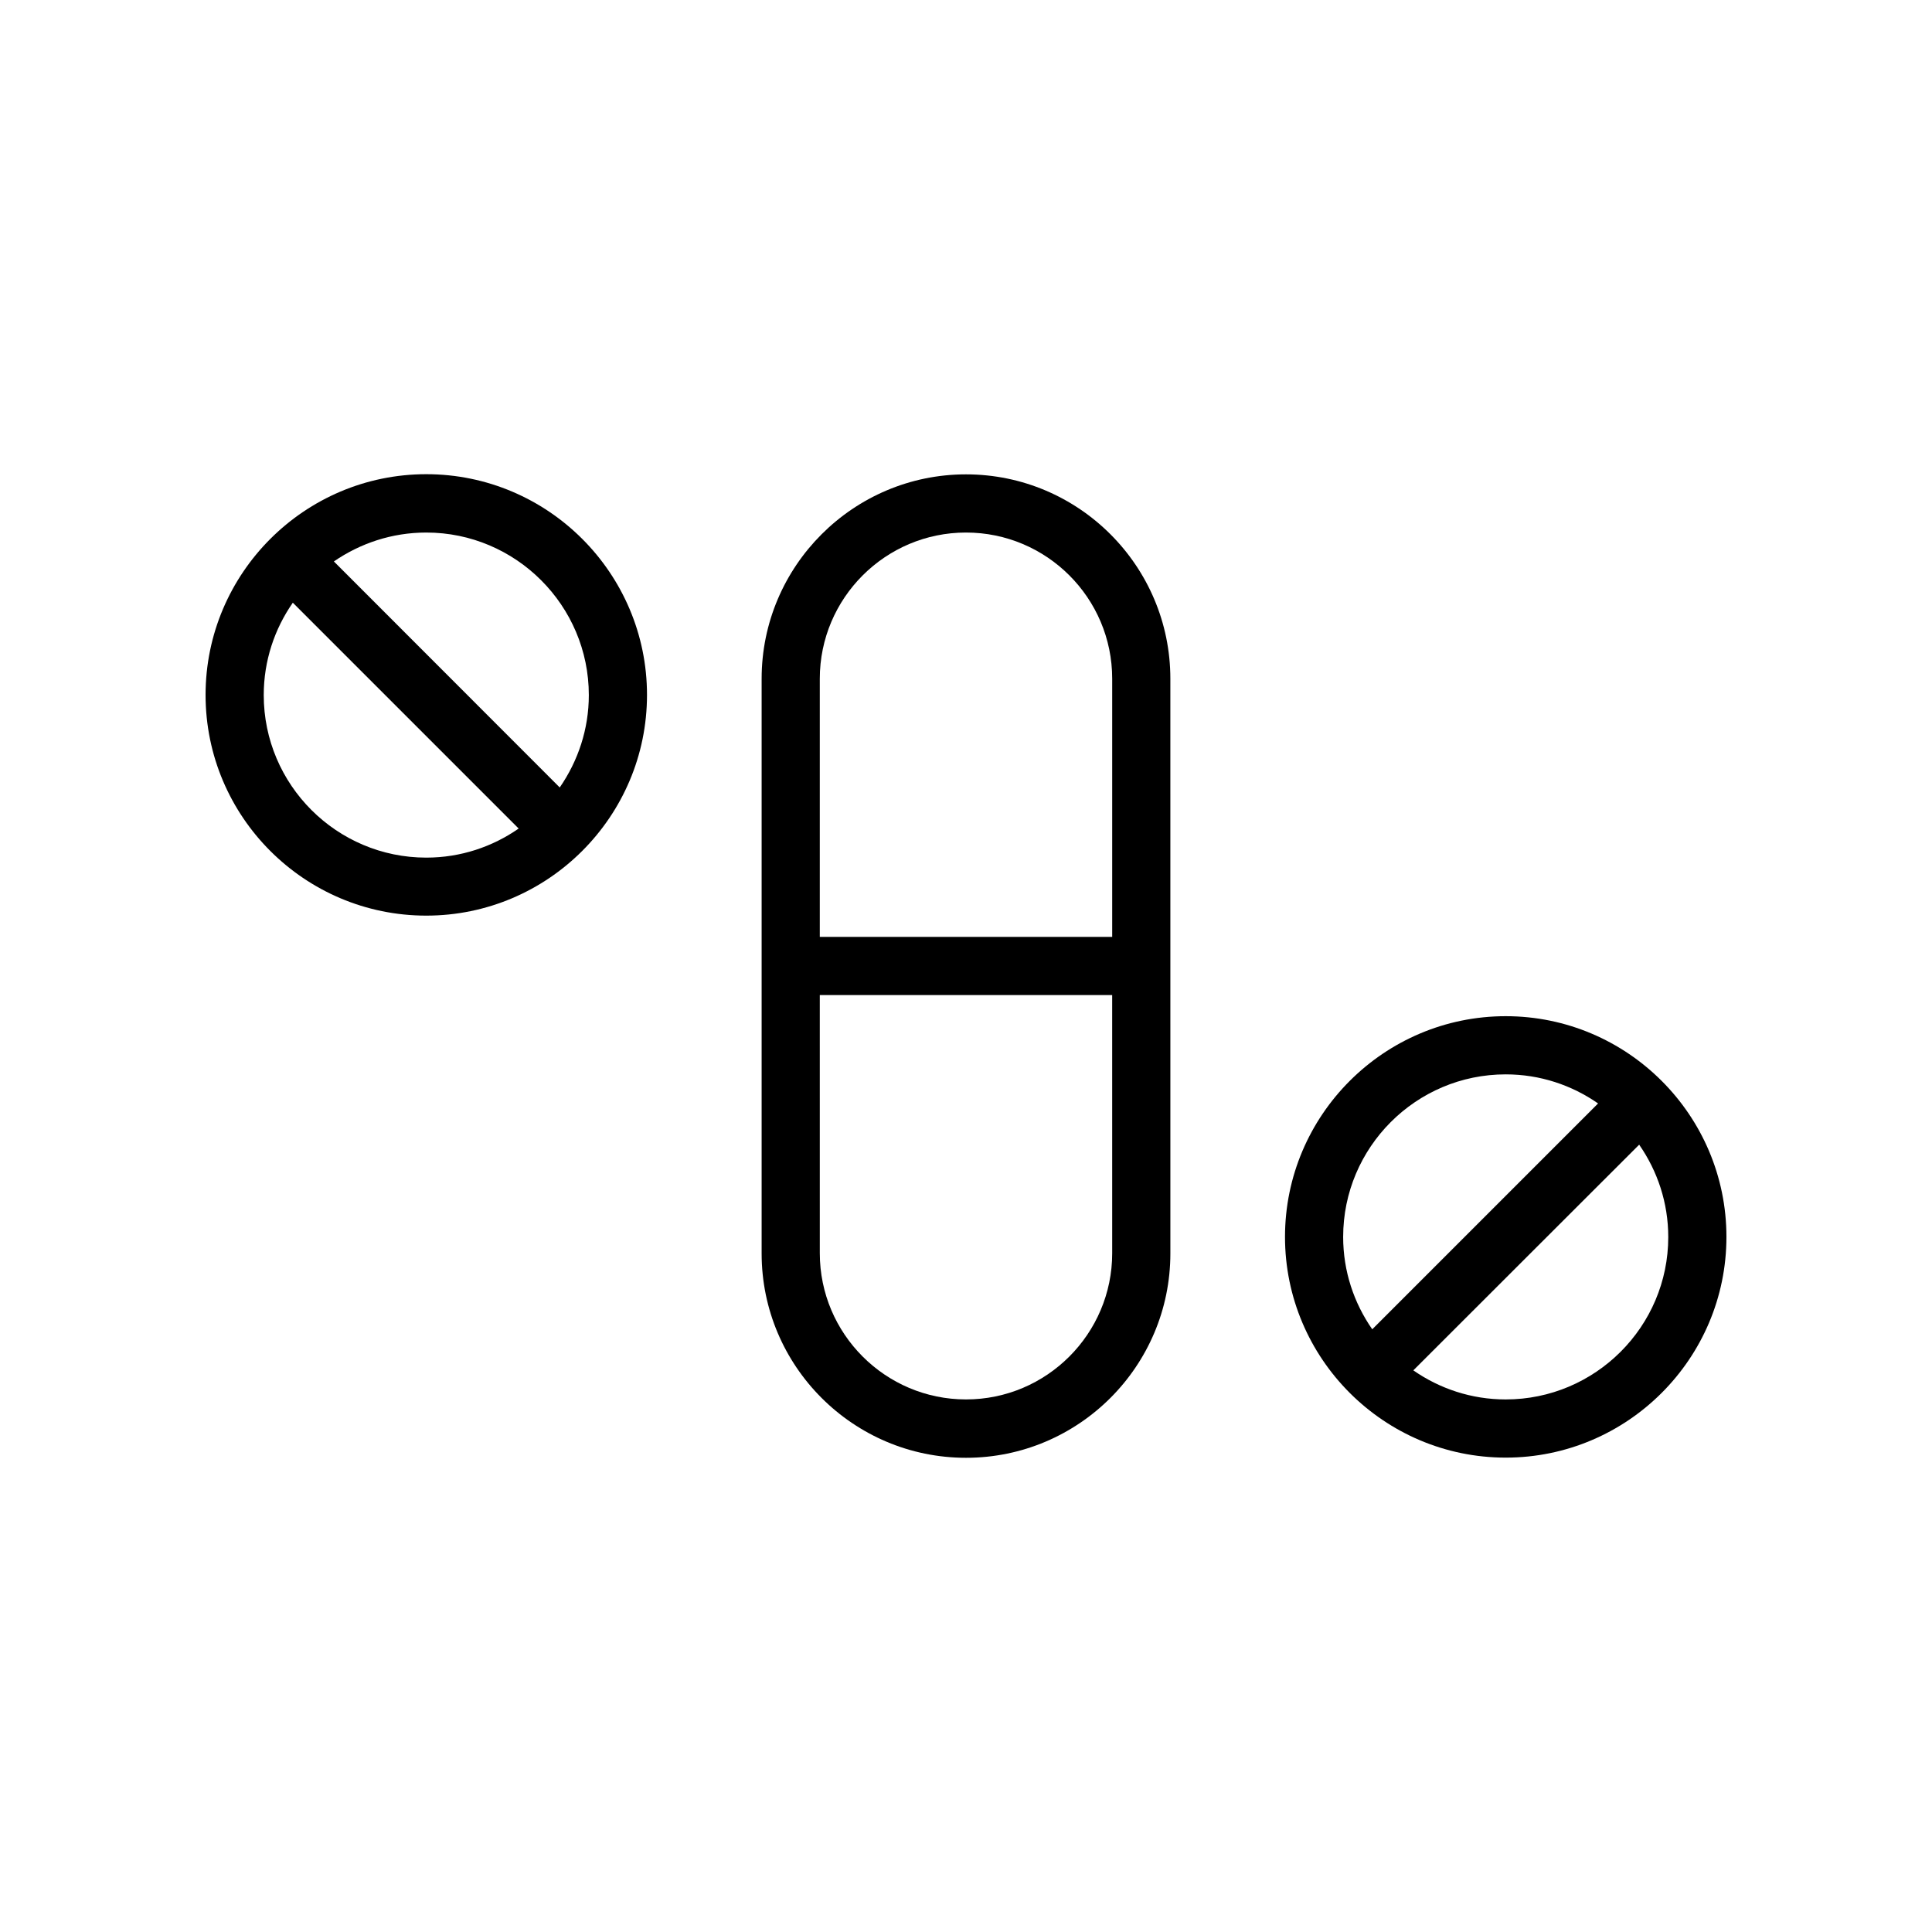
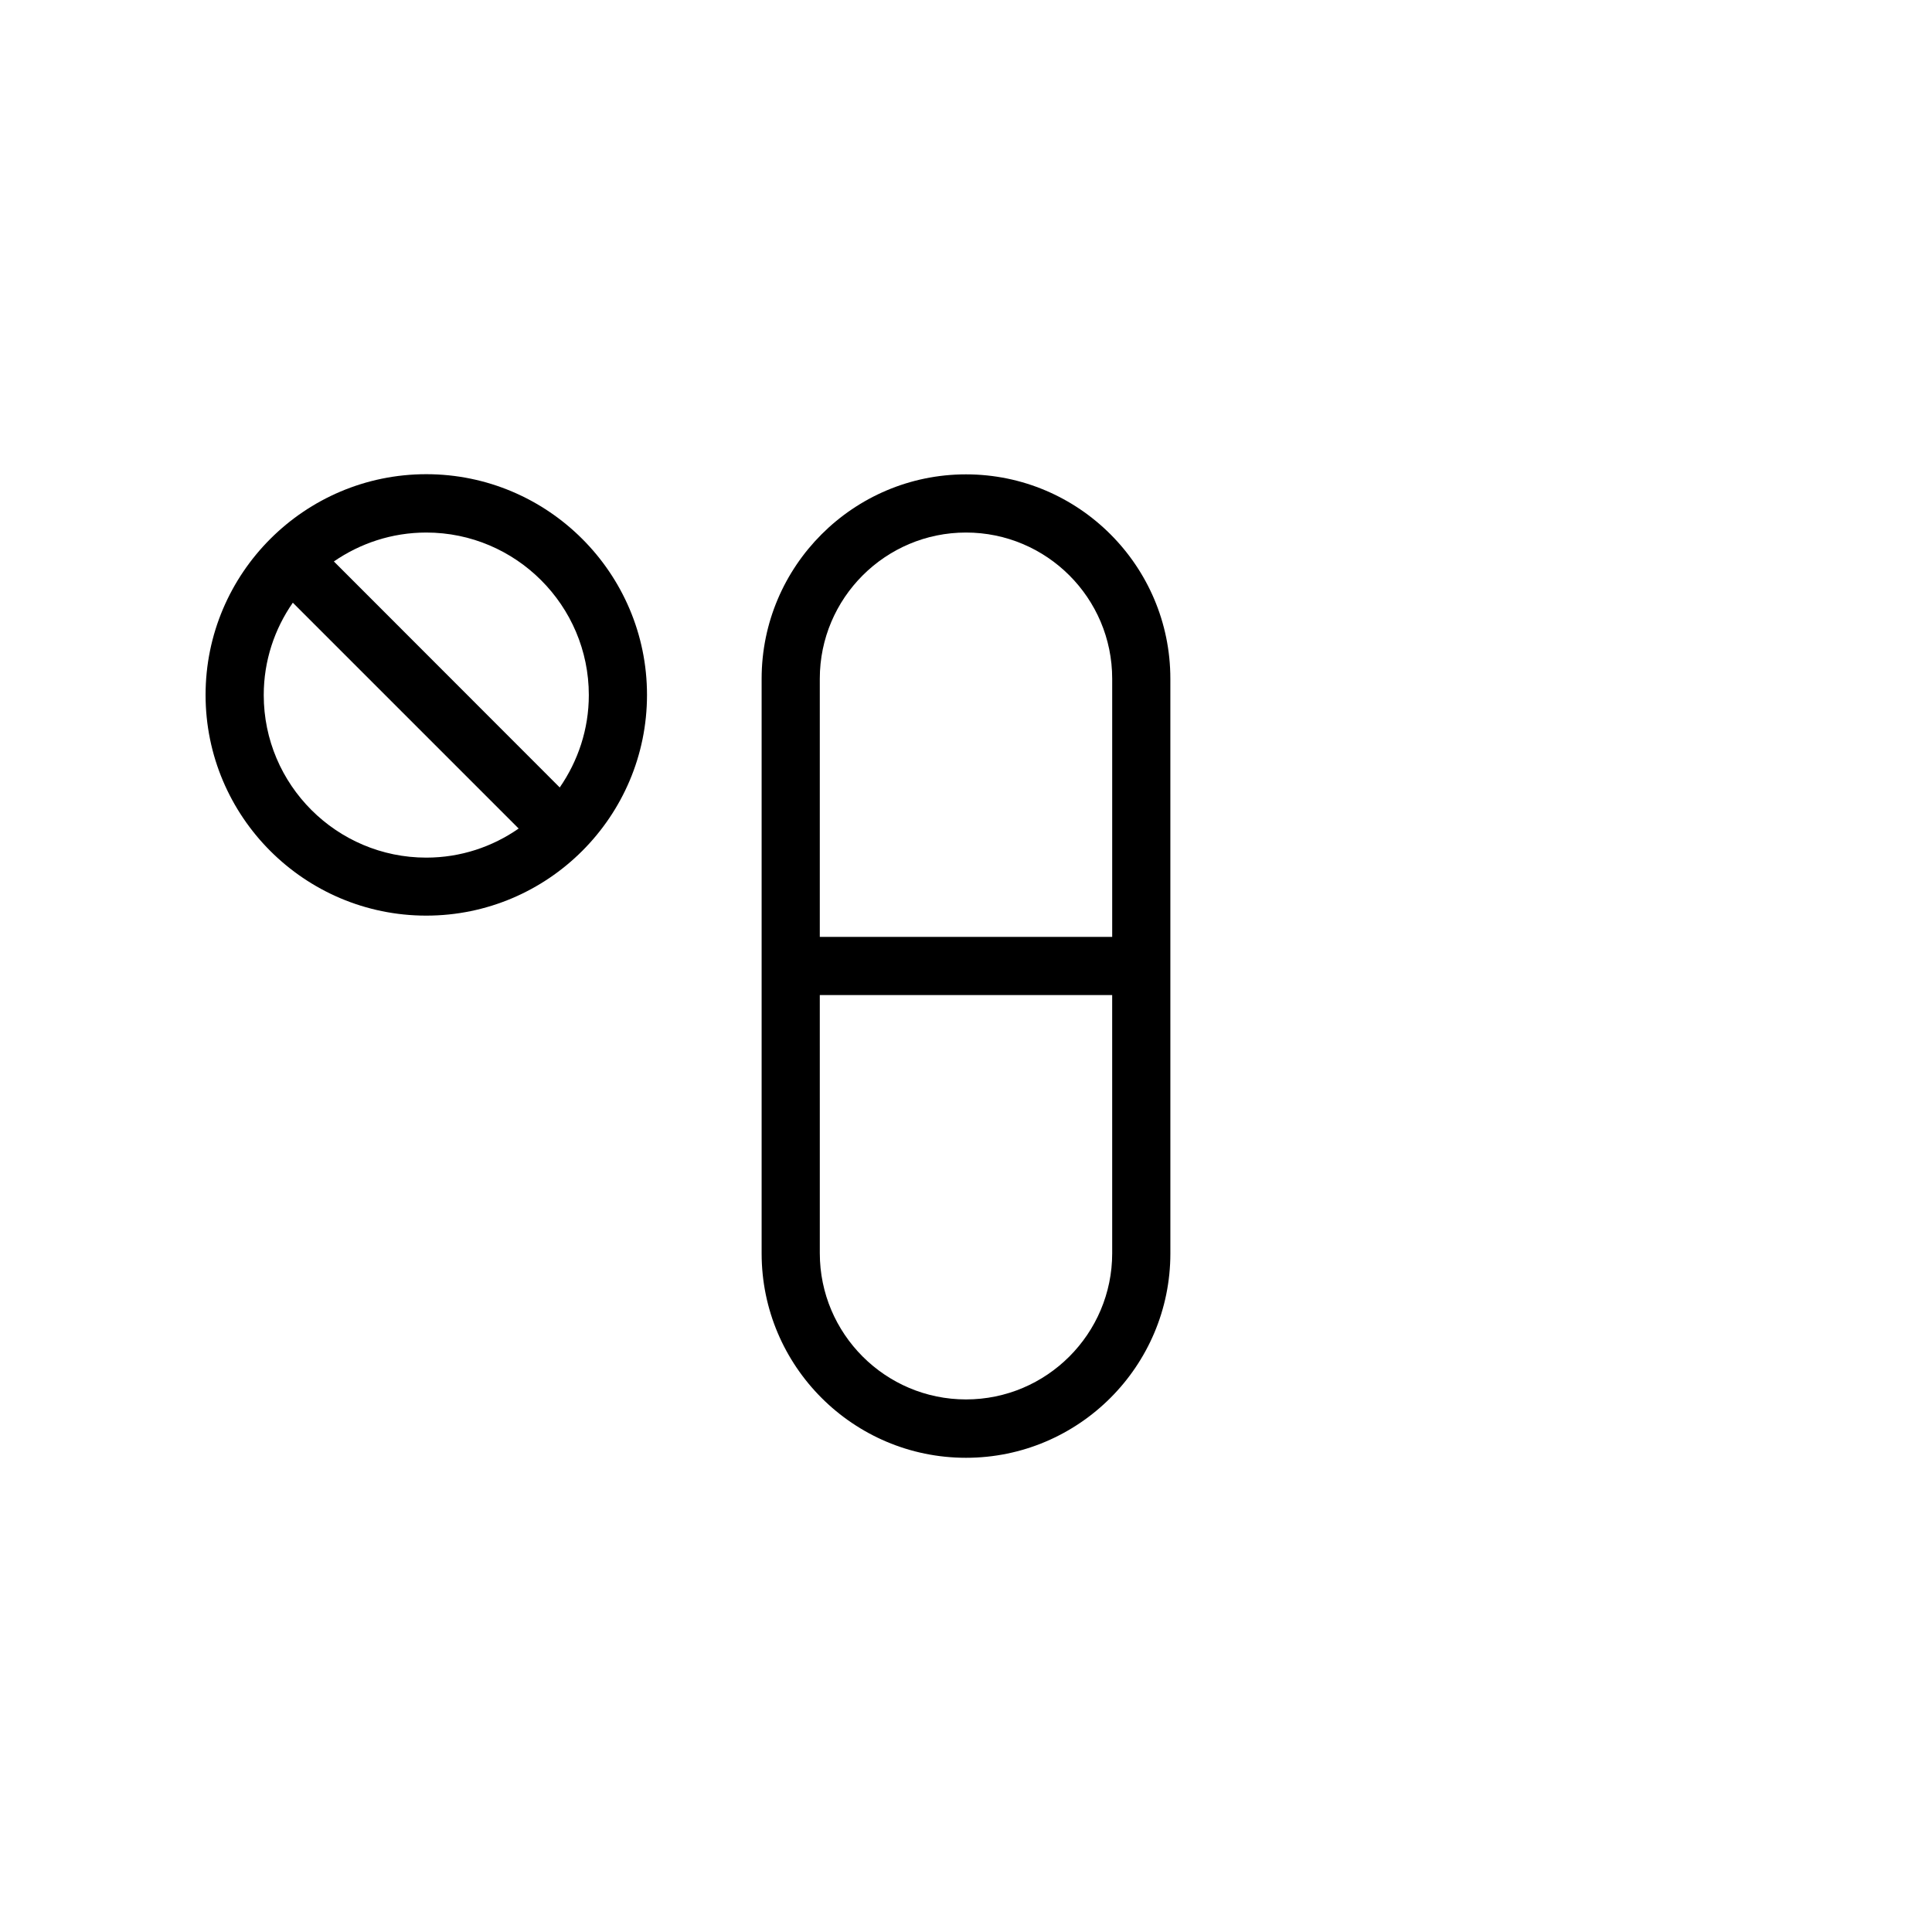
<svg xmlns="http://www.w3.org/2000/svg" fill="#000000" width="800px" height="800px" version="1.1" viewBox="144 144 512 512">
  <g>
    <path d="m256.97 386.65c32.242 0 58.492-26.25 58.492-58.492s-26.25-58.492-58.492-58.492-58.492 26.25-58.492 58.492c0 32.293 26.246 58.492 58.492 58.492zm0-101.52c23.73 0 43.074 19.348 43.074 43.074 0 9.07-2.871 17.48-7.707 24.484l-59.855-59.898c6.953-4.789 15.367-7.66 24.488-7.66zm-35.371 18.59 59.852 59.852c-6.953 4.836-15.367 7.707-24.484 7.707-23.73 0-43.074-19.297-43.074-43.074 0-9.117 2.871-17.531 7.707-24.484z" />
-     <path d="m543.03 413.3c-32.242 0-58.492 26.25-58.492 58.492 0 32.242 26.25 58.492 58.492 58.492s58.492-26.25 58.492-58.492c0-32.246-26.25-58.492-58.492-58.492zm-43.078 58.492c0-23.73 19.297-43.074 43.074-43.074 9.117 0 17.531 2.871 24.484 7.707l-59.848 59.852c-4.84-6.953-7.711-15.367-7.711-24.484zm43.078 43.074c-9.117 0-17.531-2.871-24.484-7.707l59.852-59.805c4.836 6.953 7.707 15.367 7.707 24.484 0 23.73-19.348 43.027-43.074 43.027z" />
    <path d="m345.84 323.87v152.3c0 29.875 24.285 54.16 54.16 54.16s54.16-24.285 54.16-54.16l-0.004-152.3c0-29.875-24.285-54.16-54.16-54.16-29.824 0.004-54.156 24.285-54.156 54.16zm92.902 152.25c0 21.363-17.383 38.742-38.742 38.742-21.363 0-38.742-17.383-38.742-38.742l-0.004-68.418h77.484zm0-152.25v68.418h-77.488v-68.418c0-21.363 17.383-38.742 38.742-38.742 21.363 0 38.746 17.332 38.746 38.742z" />
  </g>
</svg>